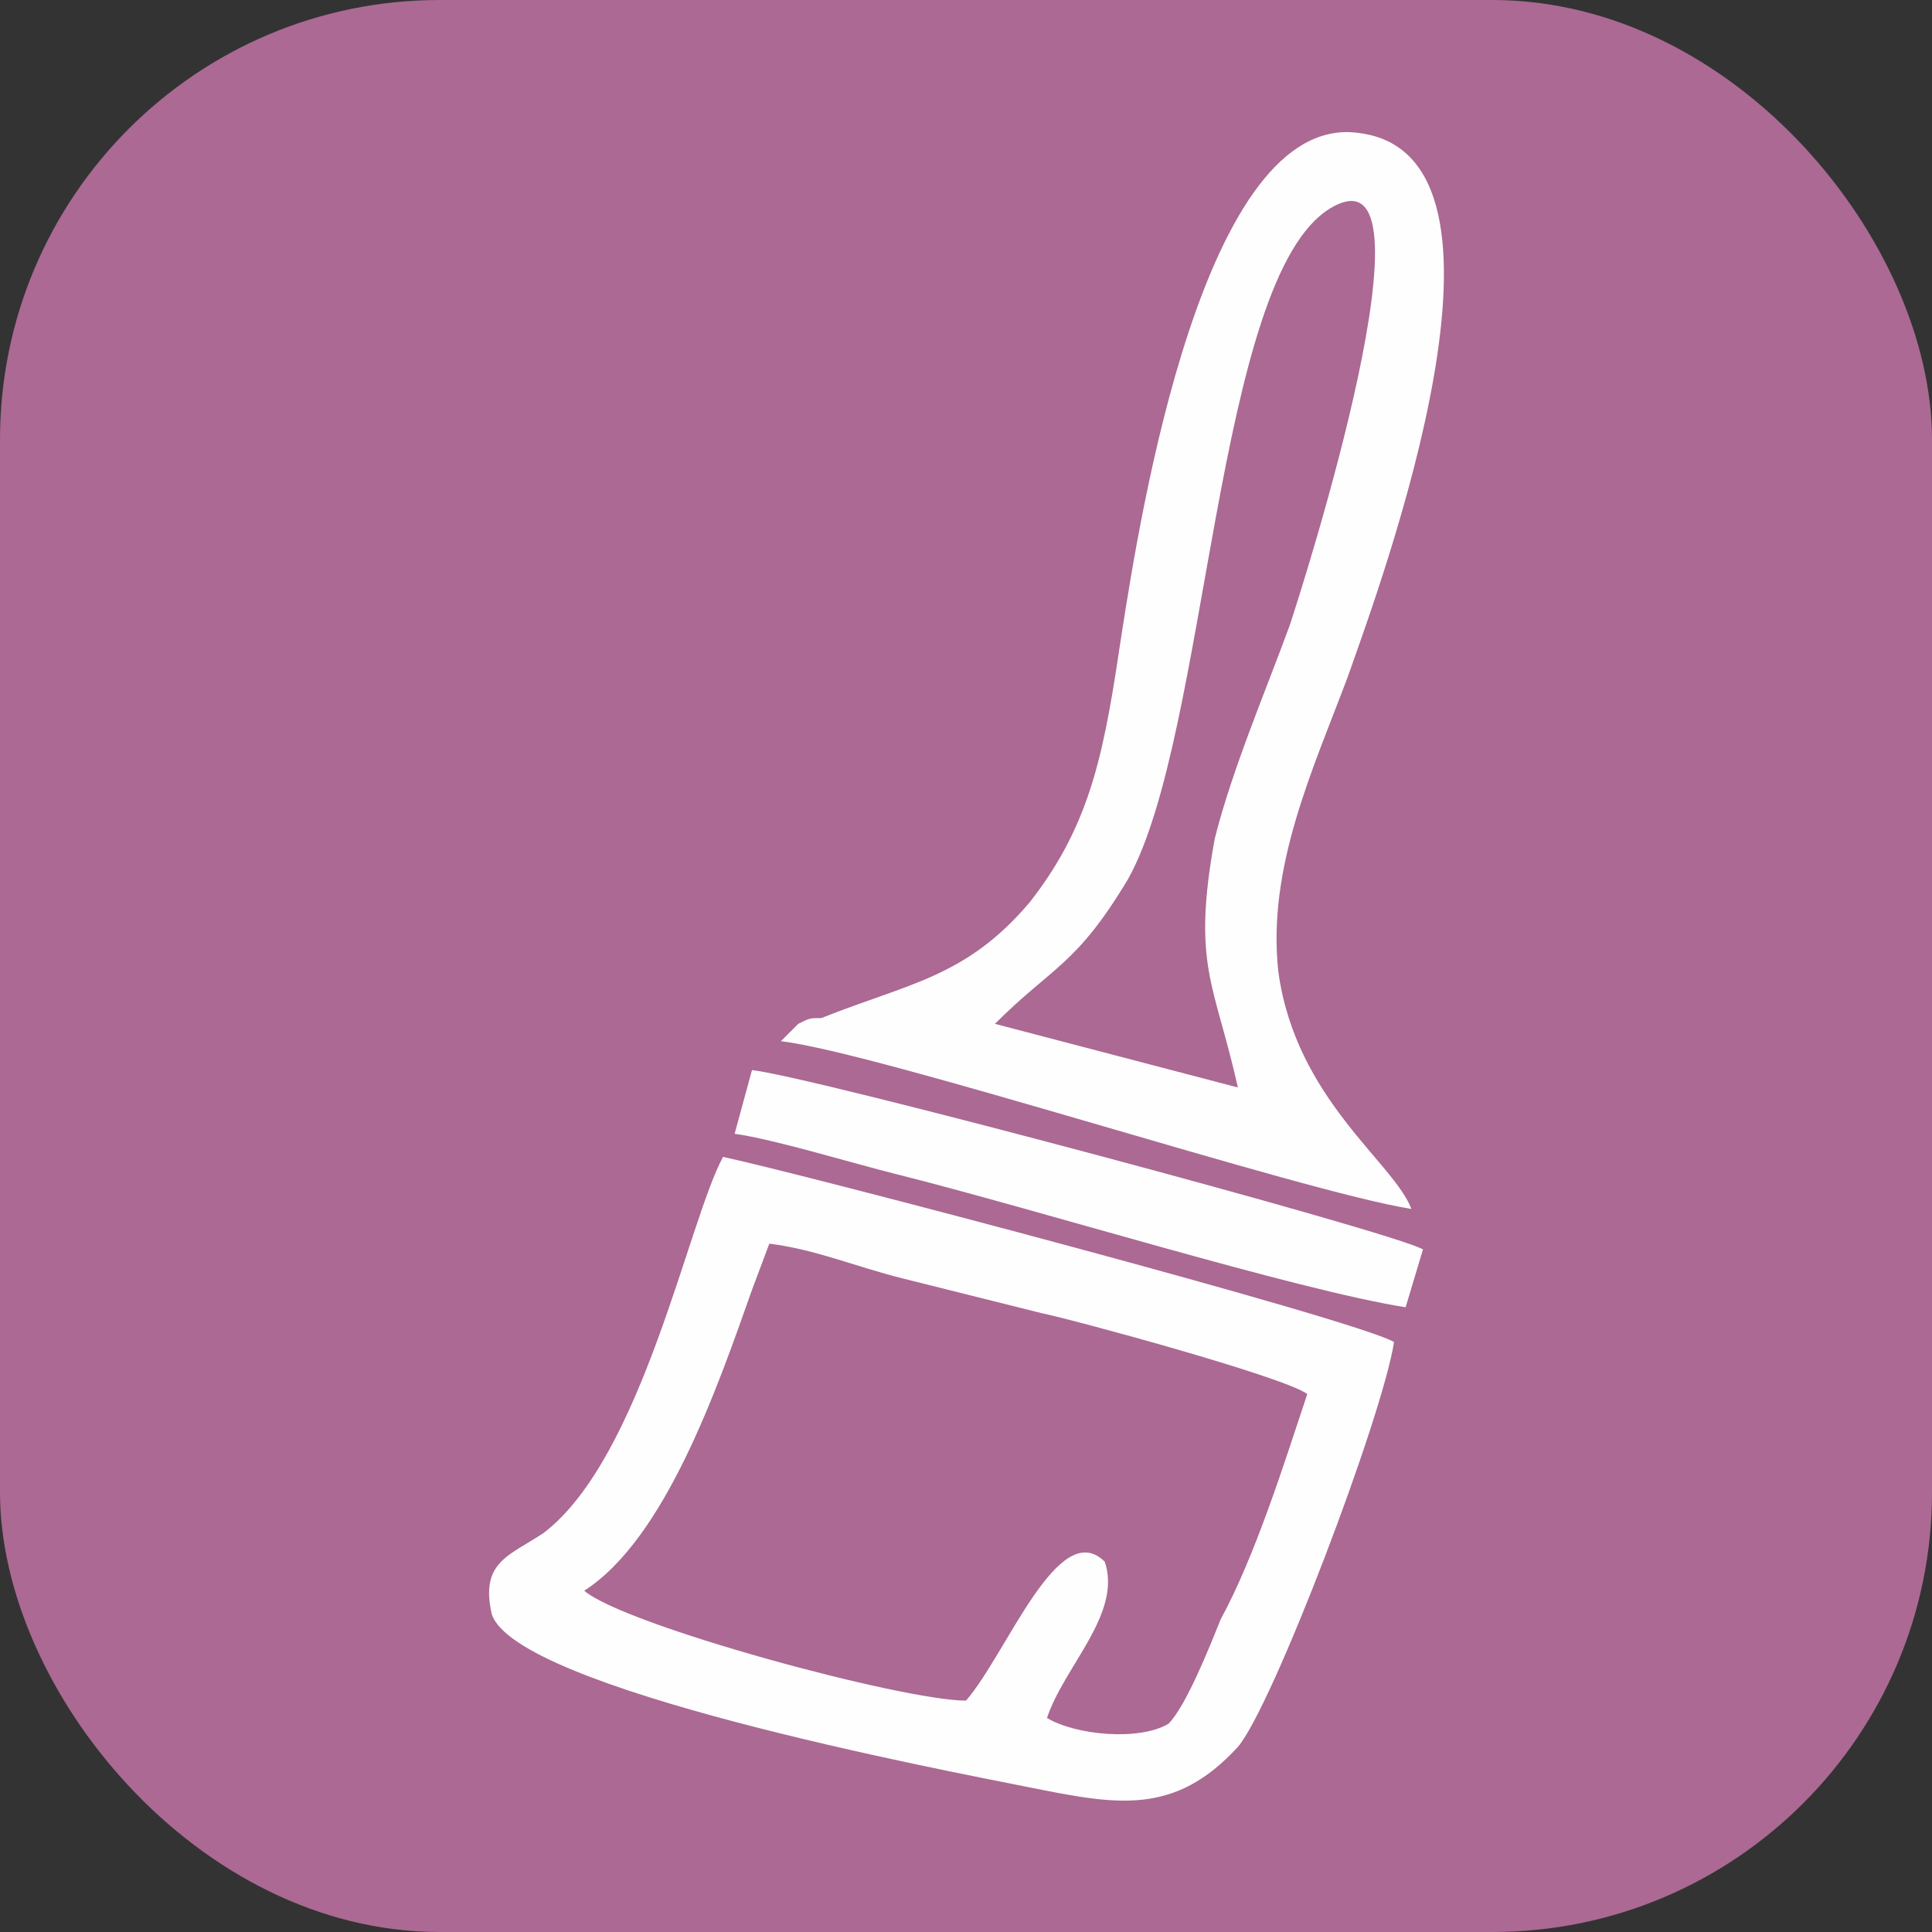
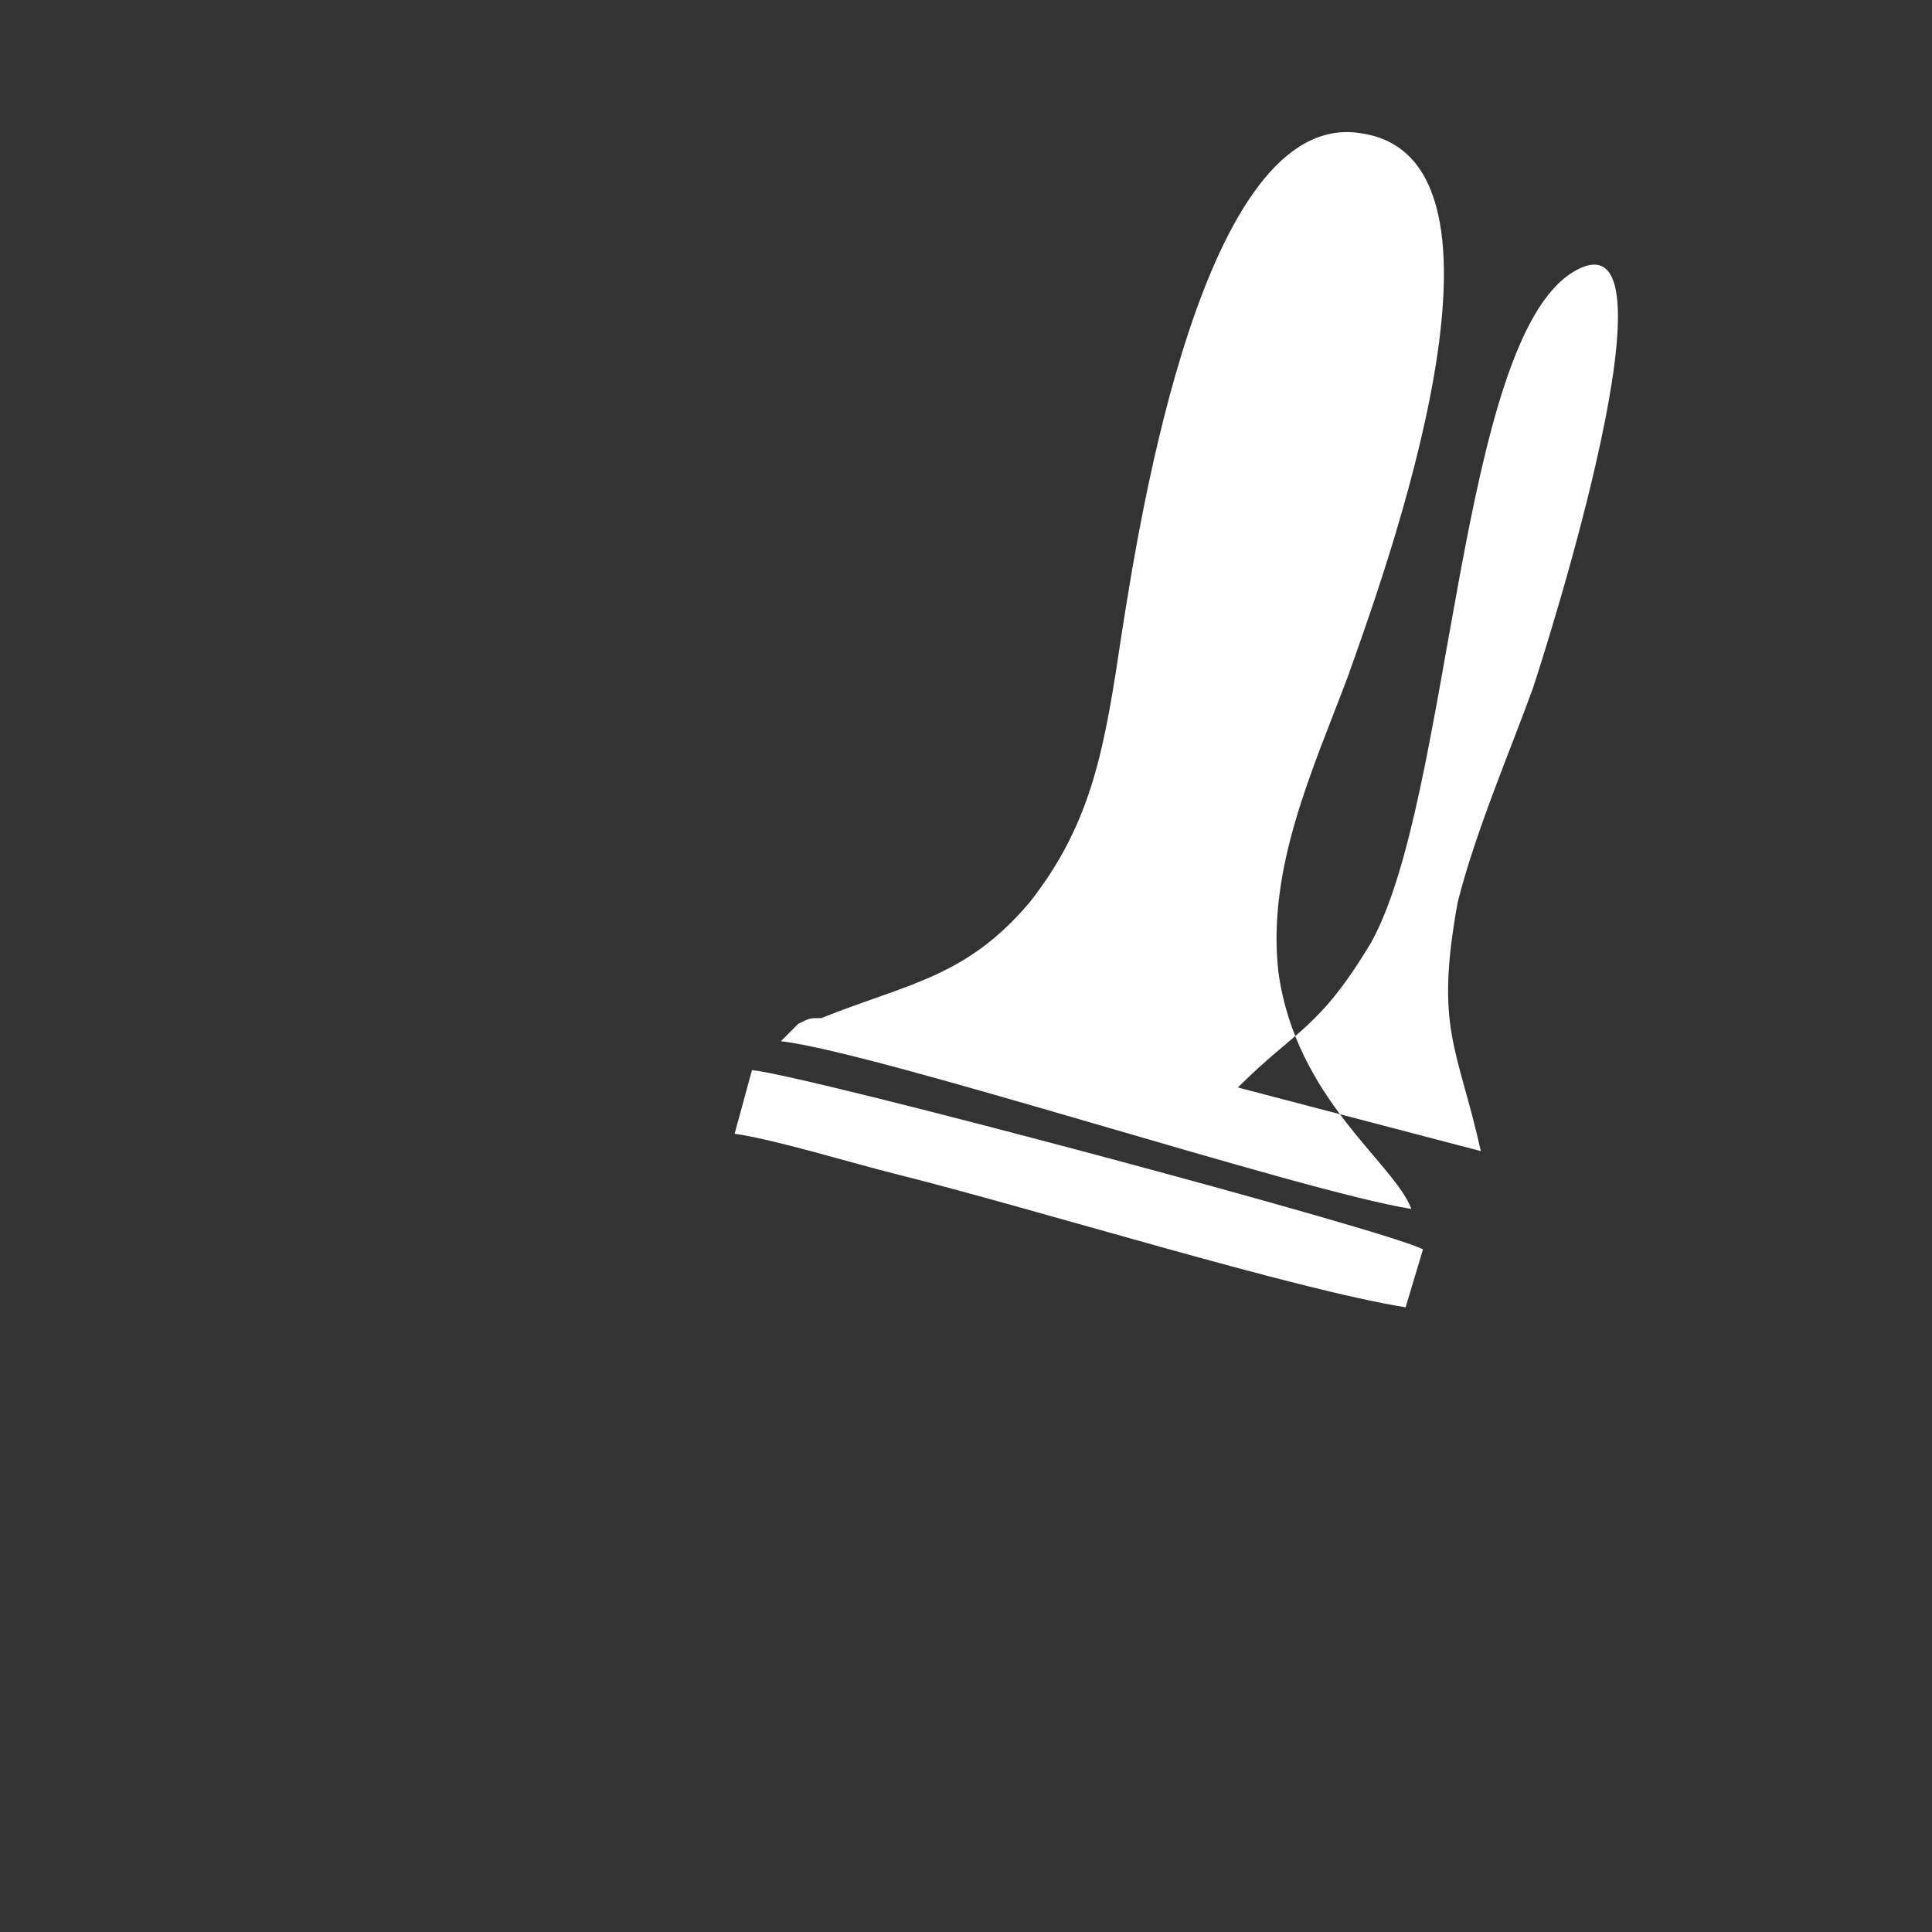
<svg xmlns="http://www.w3.org/2000/svg" xml:space="preserve" width="0.334in" height="0.334in" version="1.1" style="shape-rendering:geometricPrecision; text-rendering:geometricPrecision; image-rendering:optimizeQuality; fill-rule:evenodd; clip-rule:evenodd" viewBox="0 0 334 334">
  <rect x="0" y="0" width="334" height="334" fill="#333333" stroke="none" />
  <defs>
    <style type="text/css">
   
    .fil0 {fill:none}
    .fil2 {fill:#FEFEFE}
    .fil1 {fill:#AB6993}
   
  </style>
  </defs>
  <g id="Layer_x0020_1">
-     <rect class="fil0" width="334" height="334" />
-     <rect class="fil1" width="334" height="334" rx="76" ry="76" />
    <g id="_278040560">
-       <path class="fil2" d="M214 188l-42 -11c10,-10 14,-10 23,-25 14,-25 15,-104 35,-116 20,-12 -5,66 -7,72 -4,11 -10,25 -13,37 -4,22 0,25 4,43zm-79 -8c17,2 90,26 109,29 -3,-8 -20,-19 -23,-41 -2,-18 6,-35 12,-51 6,-17 33,-90 2,-94 -27,-4 -38,67 -41,86 -3,20 -5,33 -16,47 -11,13 -21,14 -36,20 -2,0 -2,0 -4,1l-2 2c0,0 -1,1 -1,1z" />
-       <path class="fil2" d="M133 215c8,1 15,4 23,6 8,2 16,4 24,6 5,1 42,11 46,14 -4,12 -9,28 -15,39 -2,5 -6,15 -9,18 -5,3 -16,2 -21,-1 3,-9 13,-18 10,-27 -8,-8 -17,16 -24,24 -11,0 -59,-13 -66,-19 14,-9 23,-35 29,-52l3 -8zm108 17c-7,-4 -102,-29 -116,-32 -6,11 -14,52 -31,65 -6,4 -11,5 -9,14 4,13 78,27 93,30 15,3 25,5 36,-7 6,-7 25,-57 27,-70z" />
+       <path class="fil2" d="M214 188c10,-10 14,-10 23,-25 14,-25 15,-104 35,-116 20,-12 -5,66 -7,72 -4,11 -10,25 -13,37 -4,22 0,25 4,43zm-79 -8c17,2 90,26 109,29 -3,-8 -20,-19 -23,-41 -2,-18 6,-35 12,-51 6,-17 33,-90 2,-94 -27,-4 -38,67 -41,86 -3,20 -5,33 -16,47 -11,13 -21,14 -36,20 -2,0 -2,0 -4,1l-2 2c0,0 -1,1 -1,1z" />
      <path class="fil2" d="M127 196c7,1 20,5 28,7 24,6 69,20 88,23l3 -10c-5,-3 -106,-30 -116,-31l-3 11z" />
    </g>
  </g>
</svg>